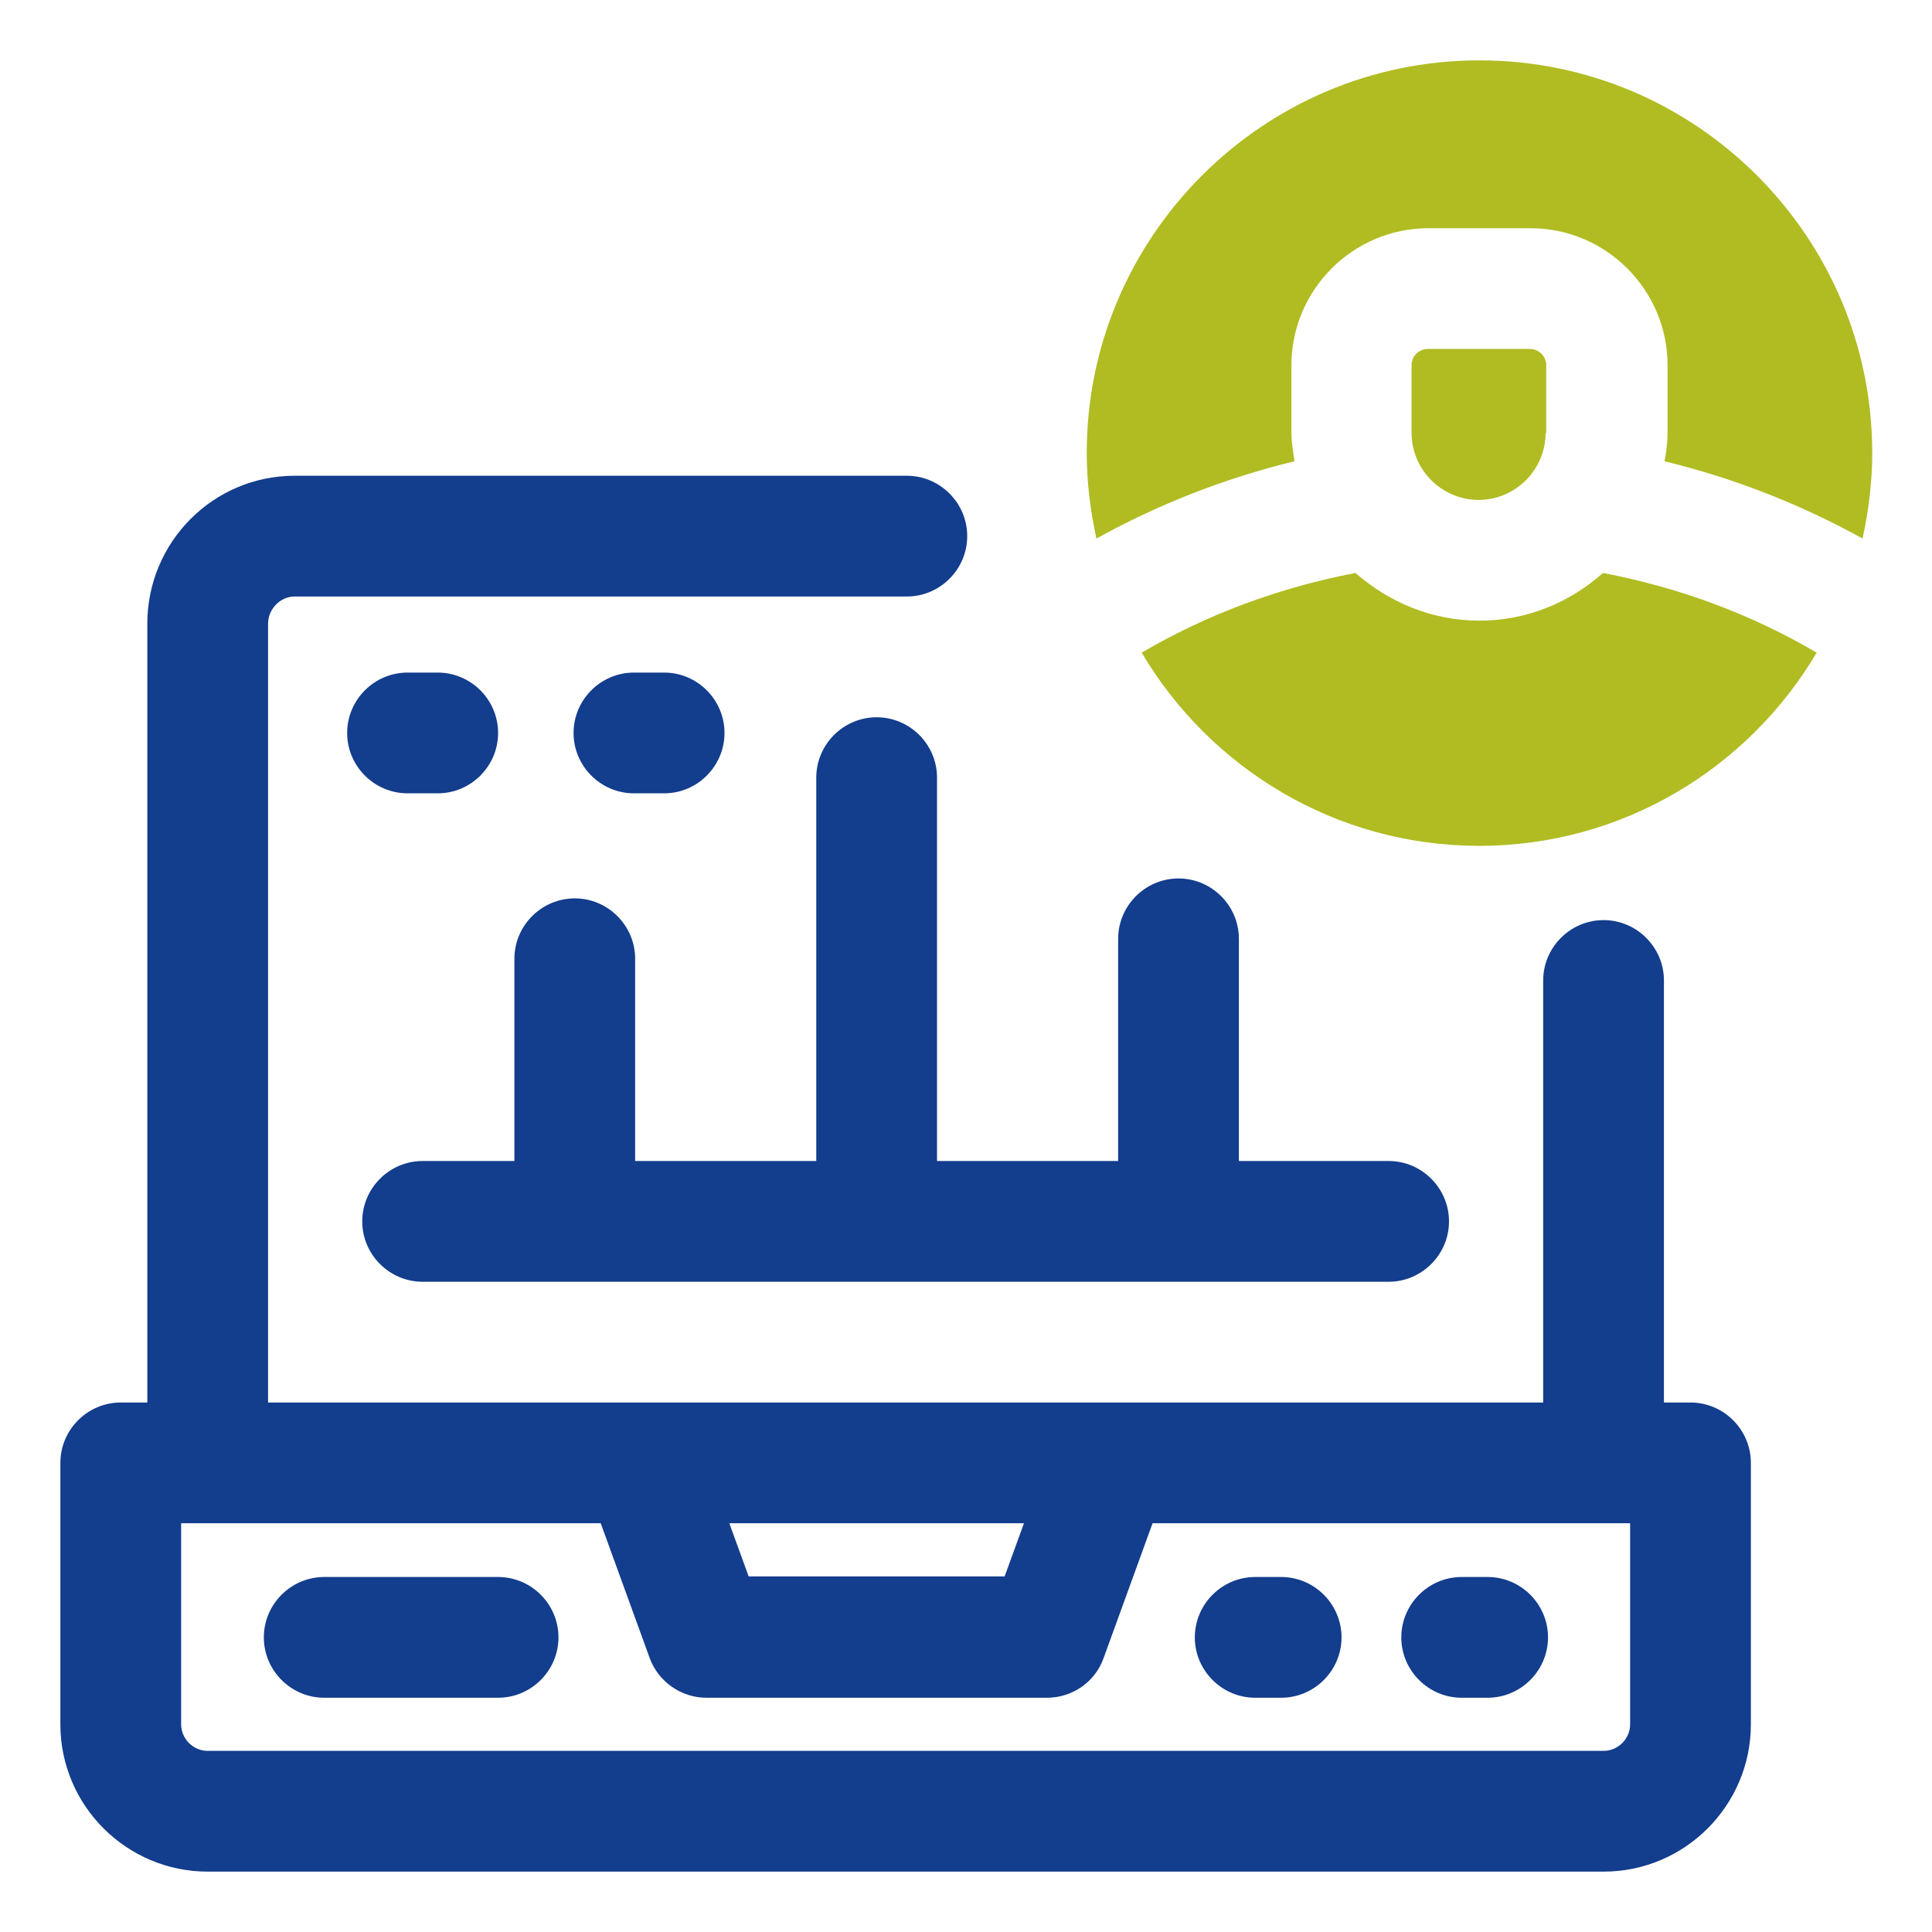
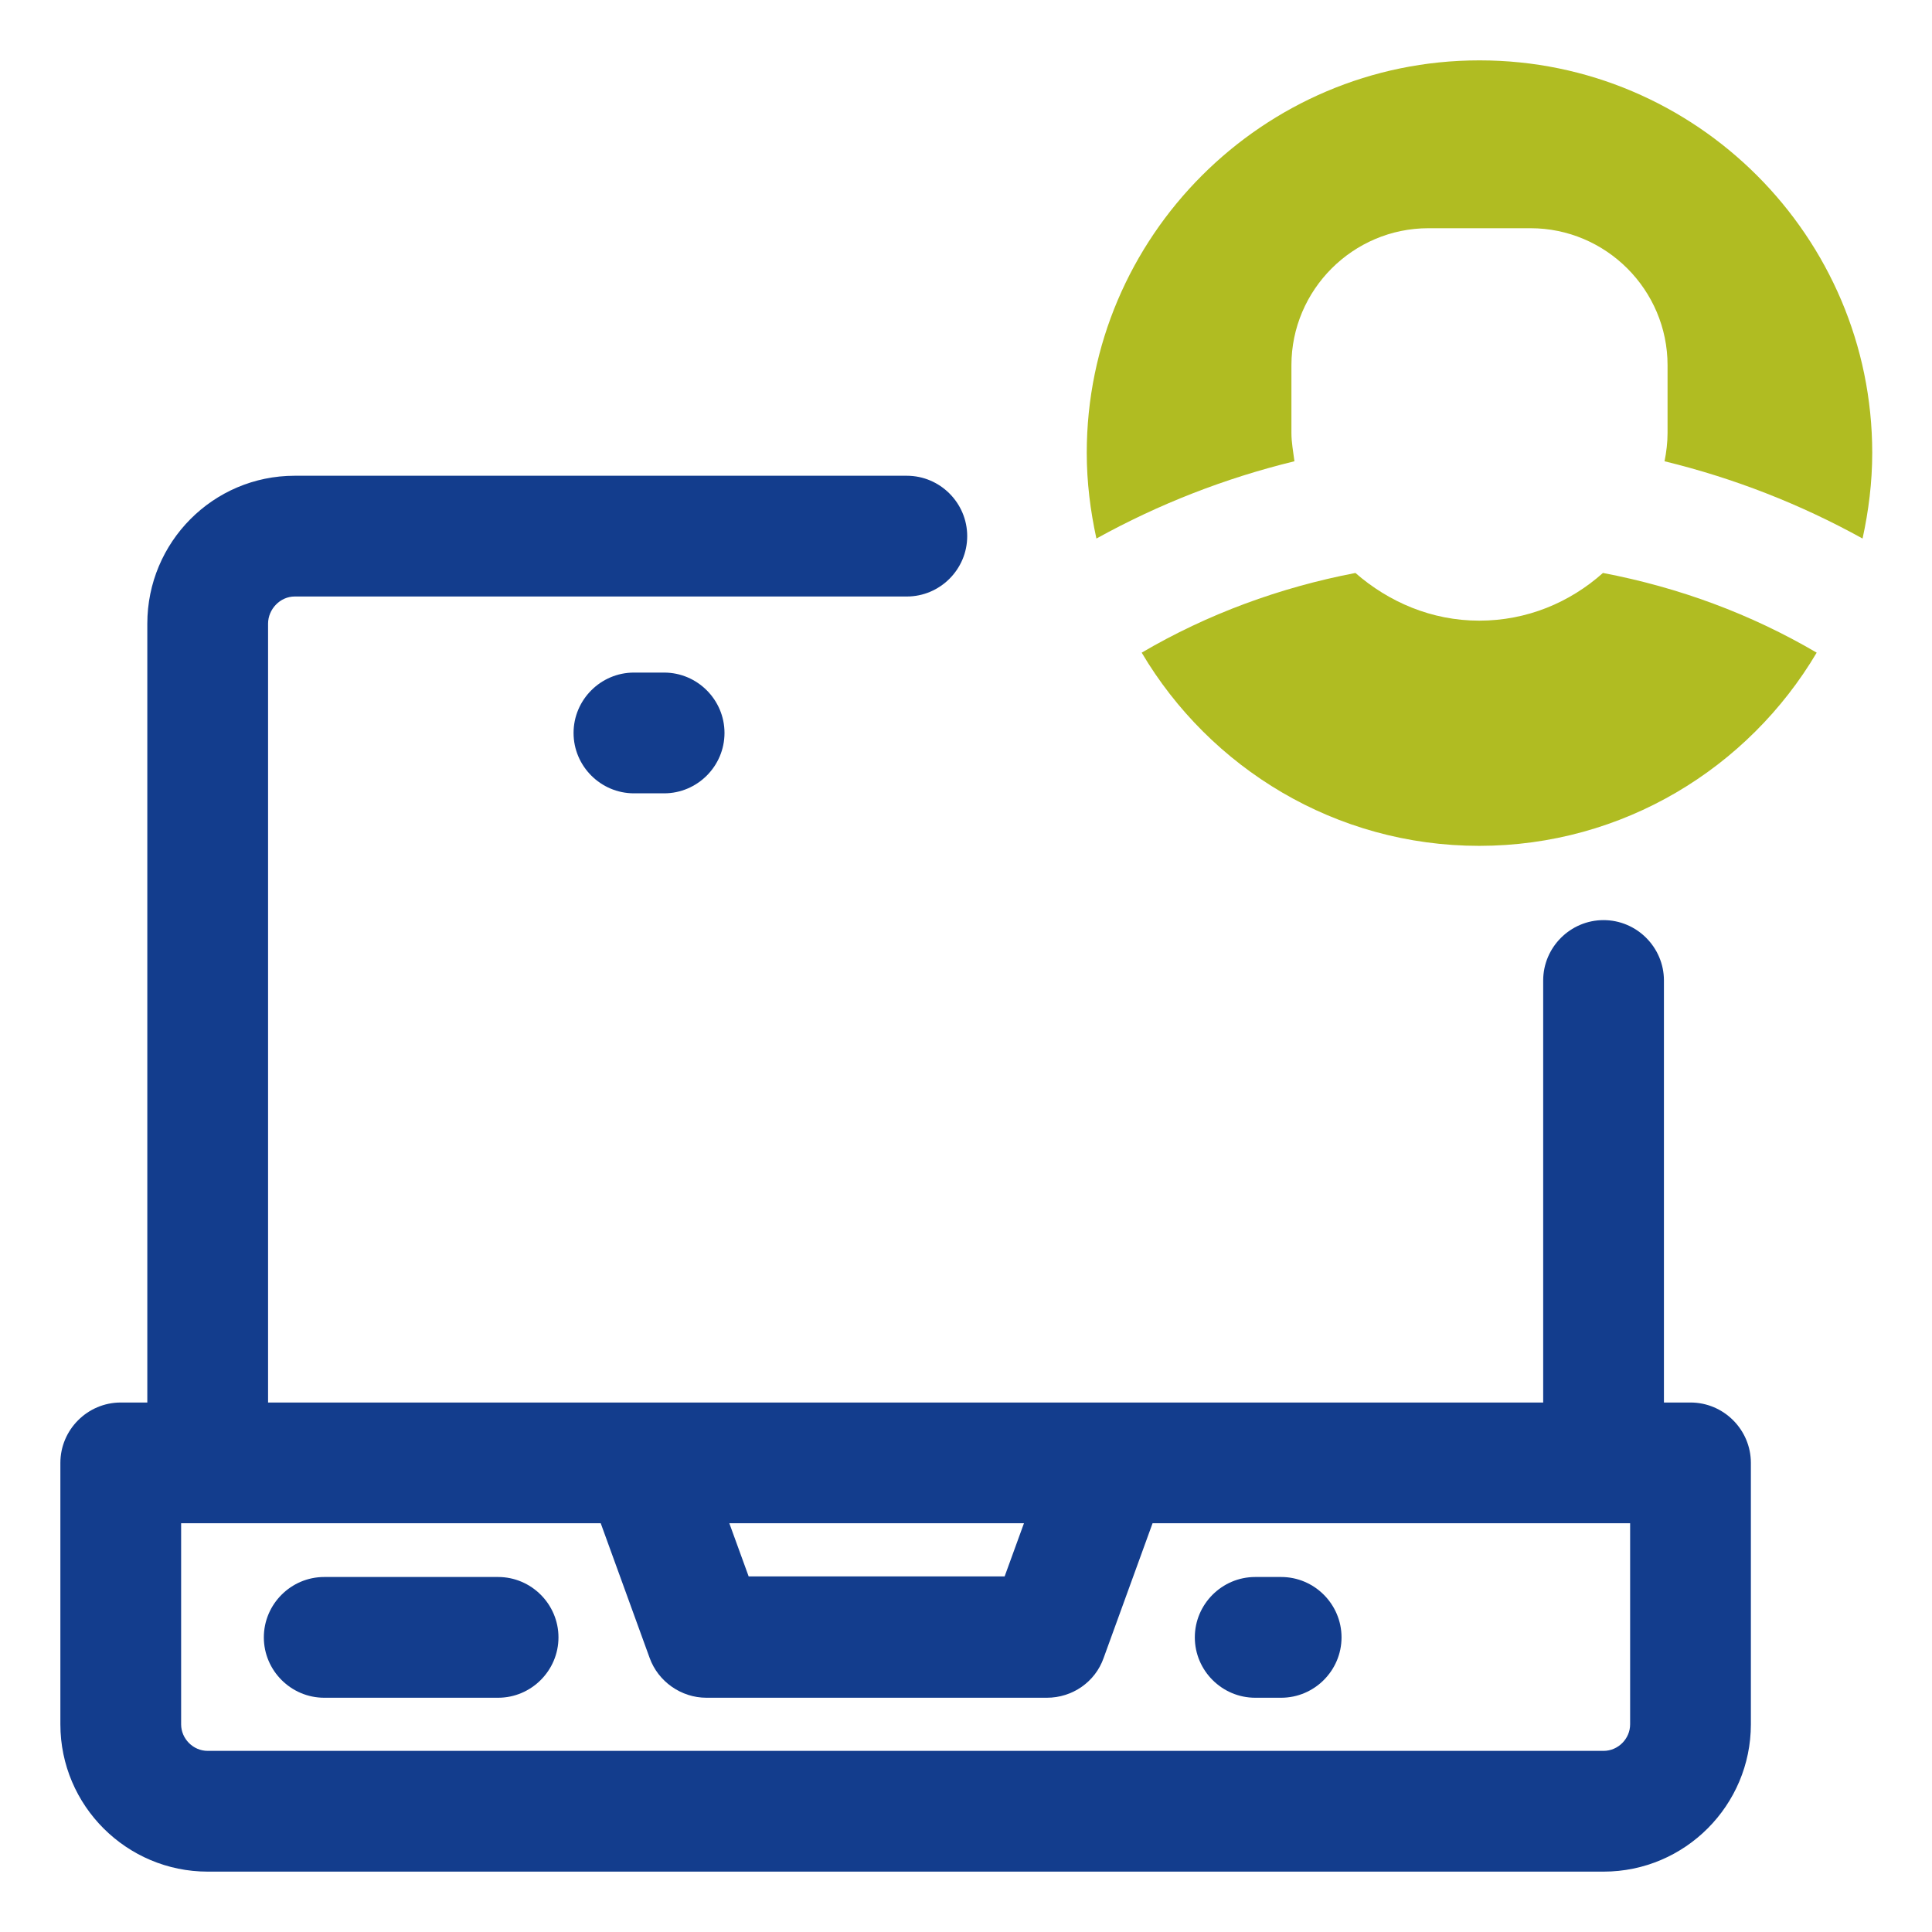
<svg xmlns="http://www.w3.org/2000/svg" width="32" height="32" viewBox="0 0 32 32" fill="none">
-   <path d="M7.25 13.14C7.8 13.14 8.25 12.69 8.25 12.14C8.25 11.59 7.8 11.14 7.25 11.14H6.75C6.2 11.14 5.75 11.59 5.75 12.14C5.75 12.69 6.2 13.14 6.75 13.14H7.25Z" fill="#133D8D" />
  <path d="M10.5 13.14H11C11.55 13.14 12 12.69 12 12.14C12 11.59 11.55 11.14 11 11.14H10.5C9.95 11.14 9.5 11.59 9.5 12.14C9.5 12.69 9.95 13.14 10.5 13.14Z" fill="#133D8D" />
  <path d="M28 23.23H27.56V16.24C27.56 15.69 27.11 15.24 26.56 15.24C26.01 15.24 25.56 15.69 25.56 16.24V23.23H4.44V10.33C4.44 10.09 4.64 9.88 4.88 9.88H15.02C15.57 9.88 16.02 9.43 16.02 8.88C16.02 8.33 15.57 7.88 15.02 7.88H4.88C3.53 7.88 2.44 8.98 2.44 10.33V23.23H2C1.45 23.23 1 23.68 1 24.23V28.56C1 29.91 2.1 31 3.44 31H26.56C27.91 31 29 29.9 29 28.56V24.23C29 23.68 28.55 23.23 28 23.23ZM16.96 25.23L16.64 26.11H12.4L12.08 25.23H16.96ZM27 28.56C27 28.8 26.8 29 26.56 29H3.44C3.2 29 3 28.8 3 28.56V25.23H9.95L10.76 27.46C10.9 27.85 11.28 28.12 11.7 28.12H17.34C17.76 28.12 18.14 27.86 18.28 27.46L19.09 25.23H27V28.56Z" fill="#133D8D" />
  <path d="M20.79 28.12H21.22C21.77 28.12 22.22 27.67 22.22 27.12C22.22 26.57 21.77 26.12 21.22 26.12H20.79C20.24 26.12 19.79 26.57 19.79 27.12C19.79 27.67 20.24 28.12 20.79 28.12Z" fill="#133D8D" />
-   <path d="M24.21 28.12H24.64C25.19 28.12 25.64 27.67 25.64 27.12C25.64 26.57 25.19 26.12 24.64 26.12H24.21C23.66 26.12 23.21 26.57 23.21 27.12C23.21 27.67 23.66 28.12 24.21 28.12Z" fill="#133D8D" />
  <path d="M8.25 26.12H5.37C4.82 26.12 4.37 26.57 4.37 27.12C4.37 27.67 4.82 28.12 5.37 28.12H8.25C8.8 28.12 9.25 27.67 9.25 27.12C9.25 26.57 8.8 26.12 8.25 26.12Z" fill="#133D8D" />
-   <path d="M15.52 19.23V12.88C15.52 12.33 15.07 11.88 14.52 11.88C13.97 11.88 13.52 12.33 13.52 12.88V19.23H10.52V15.88C10.52 15.33 10.07 14.88 9.52 14.88C8.97 14.88 8.52 15.33 8.52 15.88V19.23H7C6.45 19.23 6 19.68 6 20.23C6 20.78 6.45 21.23 7 21.23H23C23.55 21.23 24 20.78 24 20.23C24 19.68 23.55 19.23 23 19.23H20.52V15.55C20.52 15 20.07 14.55 19.52 14.55C18.97 14.55 18.52 15 18.52 15.55V19.23H15.52Z" fill="#133D8D" />
-   <path d="M25.61 7.17V6.05C25.61 5.9 25.49 5.78 25.34 5.78H23.65C23.5 5.78 23.38 5.9 23.38 6.05V7.17C23.38 7.78 23.88 8.28 24.49 8.28C25.1 8.28 25.6 7.78 25.6 7.17H25.61Z" fill="#B0BC22" />
  <path d="M24.5 1C20.92 1 18 3.92 18 7.5C18 7.99 18.06 8.46 18.16 8.92C19.19 8.35 20.29 7.92 21.44 7.64C21.42 7.48 21.39 7.33 21.39 7.17V6.05C21.39 4.8 22.41 3.78 23.66 3.78H25.35C26.6 3.78 27.62 4.8 27.62 6.05V7.17C27.62 7.33 27.6 7.49 27.57 7.64C28.72 7.92 29.82 8.35 30.85 8.92C30.95 8.46 31.01 7.99 31.01 7.5C31.01 3.92 28.09 1 24.51 1H24.5Z" fill="#B0BC22" />
  <path d="M24.5 10.28C23.71 10.28 23 9.97 22.45 9.49C21.2 9.73 20 10.17 18.91 10.81C20.04 12.72 22.12 14.01 24.5 14.01C26.88 14.01 28.96 12.72 30.09 10.81C29 10.17 27.81 9.73 26.55 9.49C26 9.98 25.29 10.28 24.5 10.28Z" fill="#B0BC22" />
</svg>